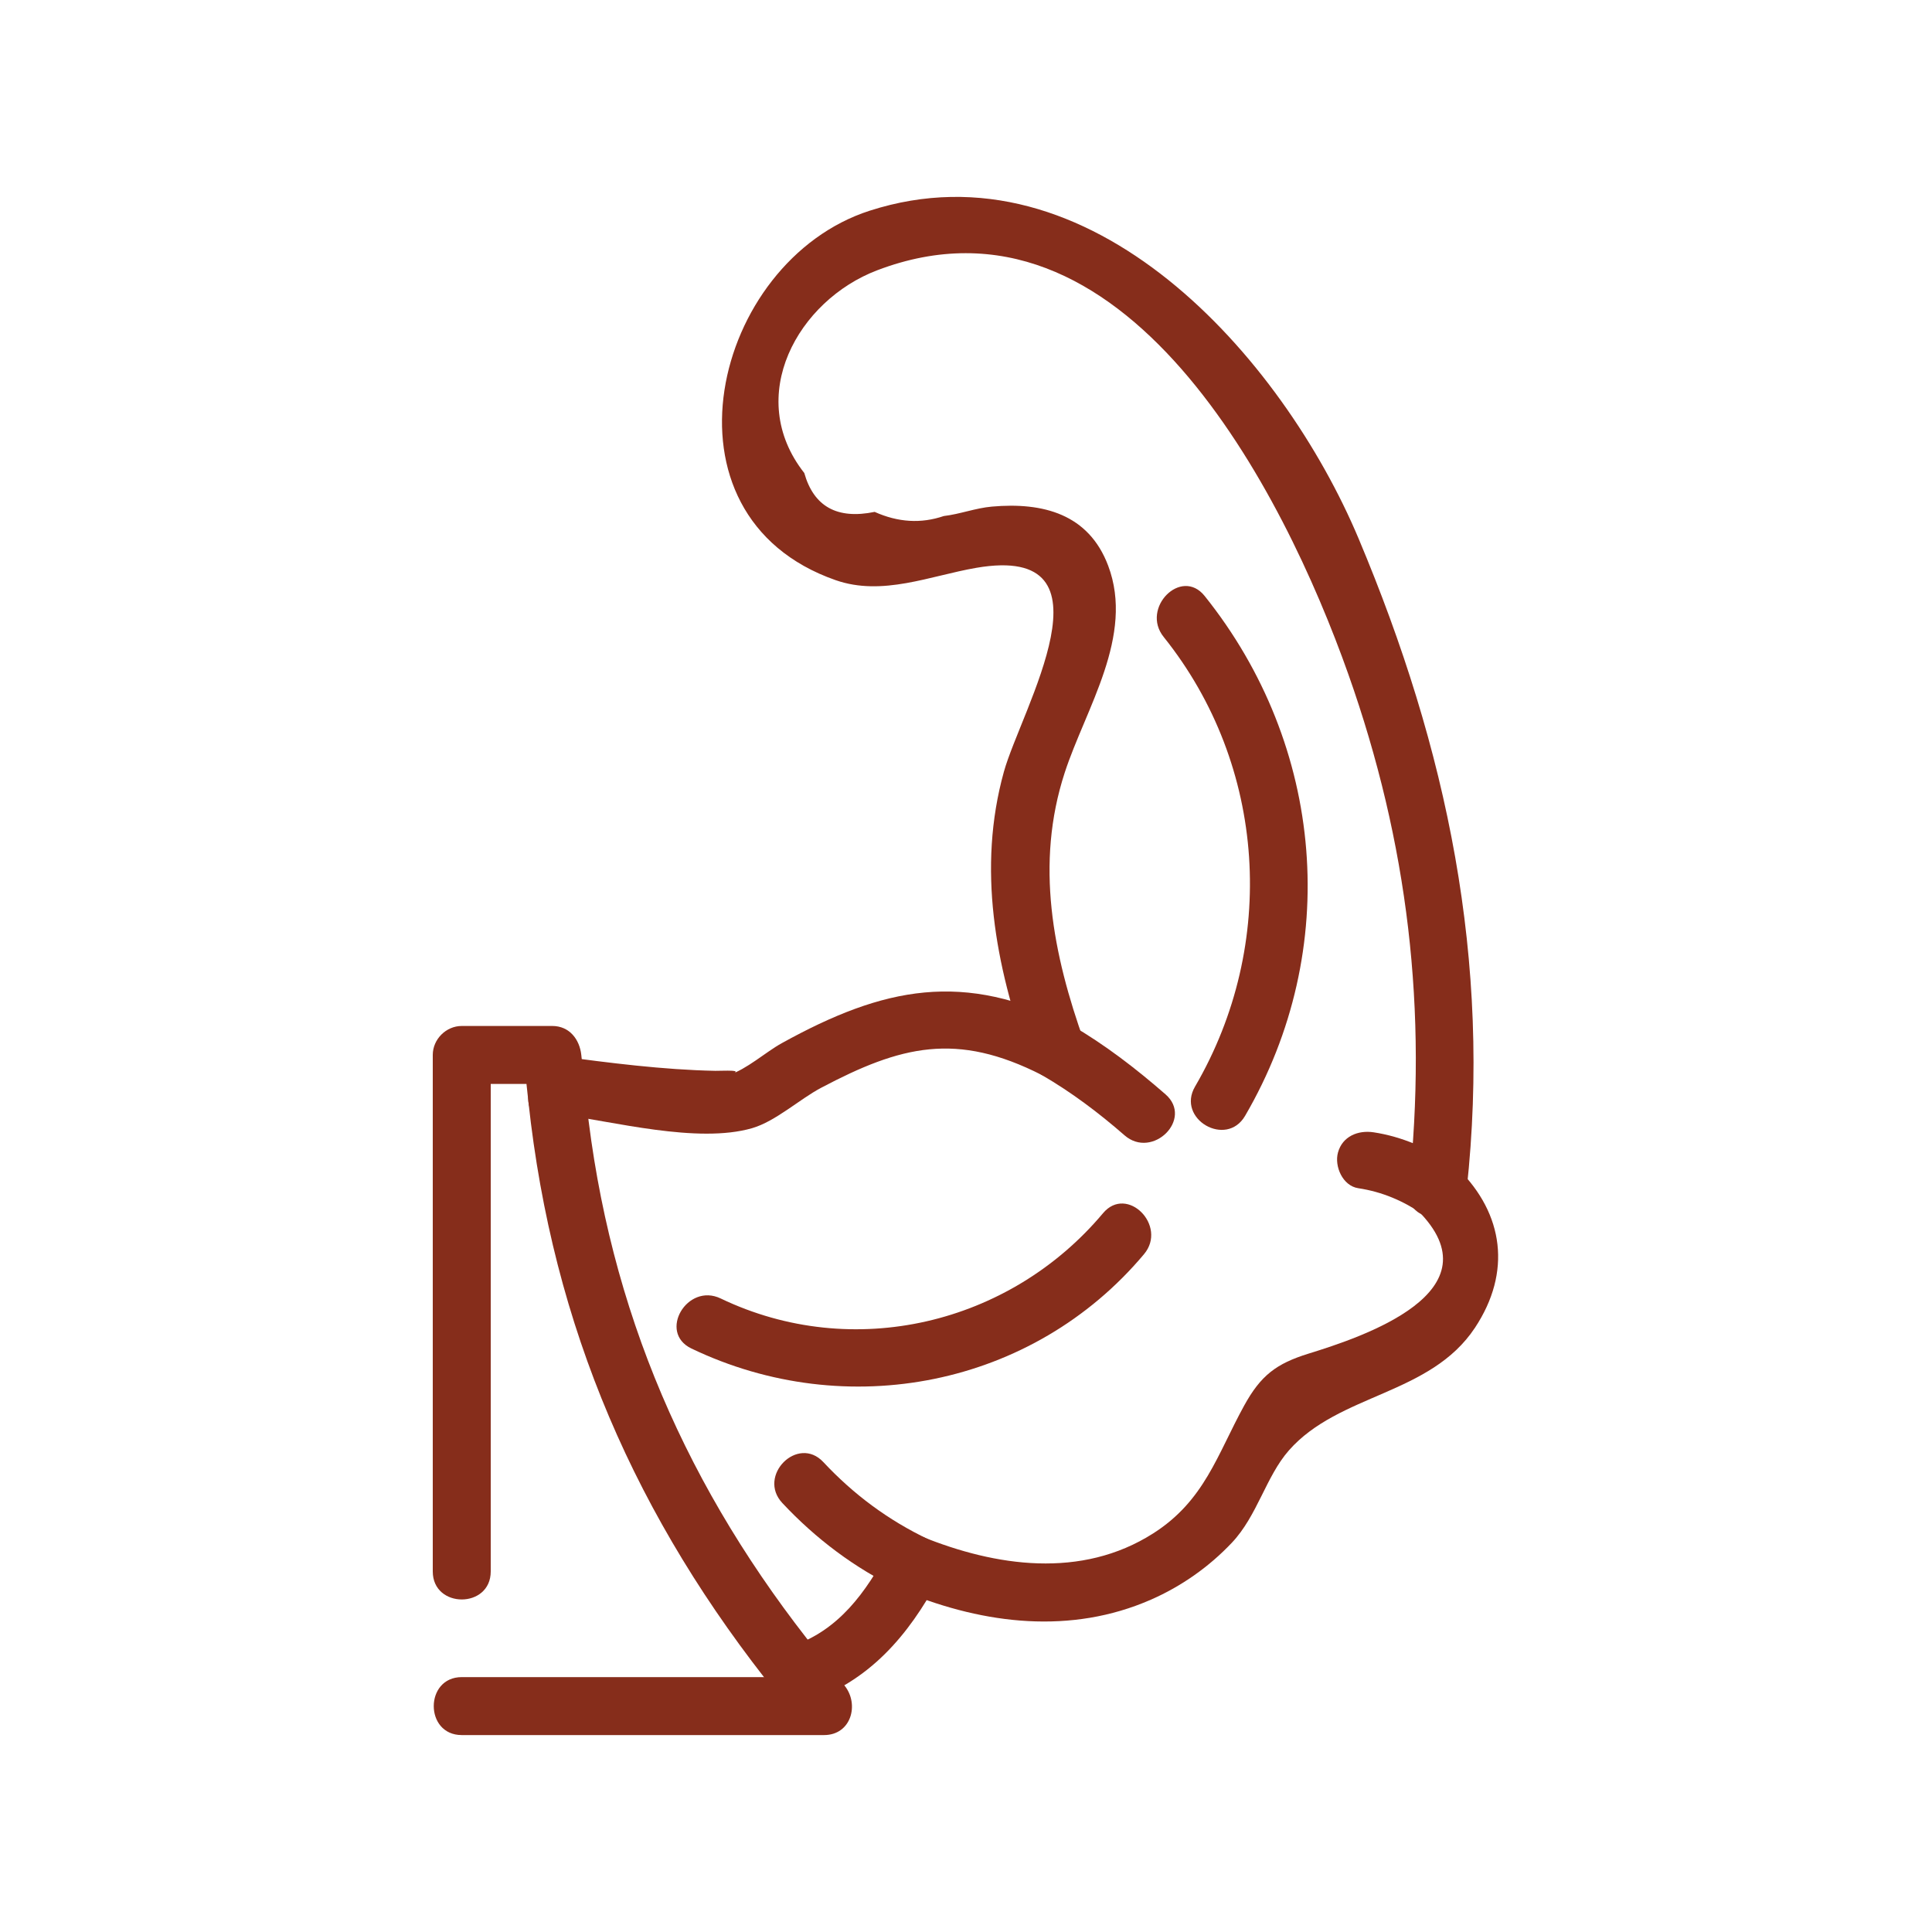
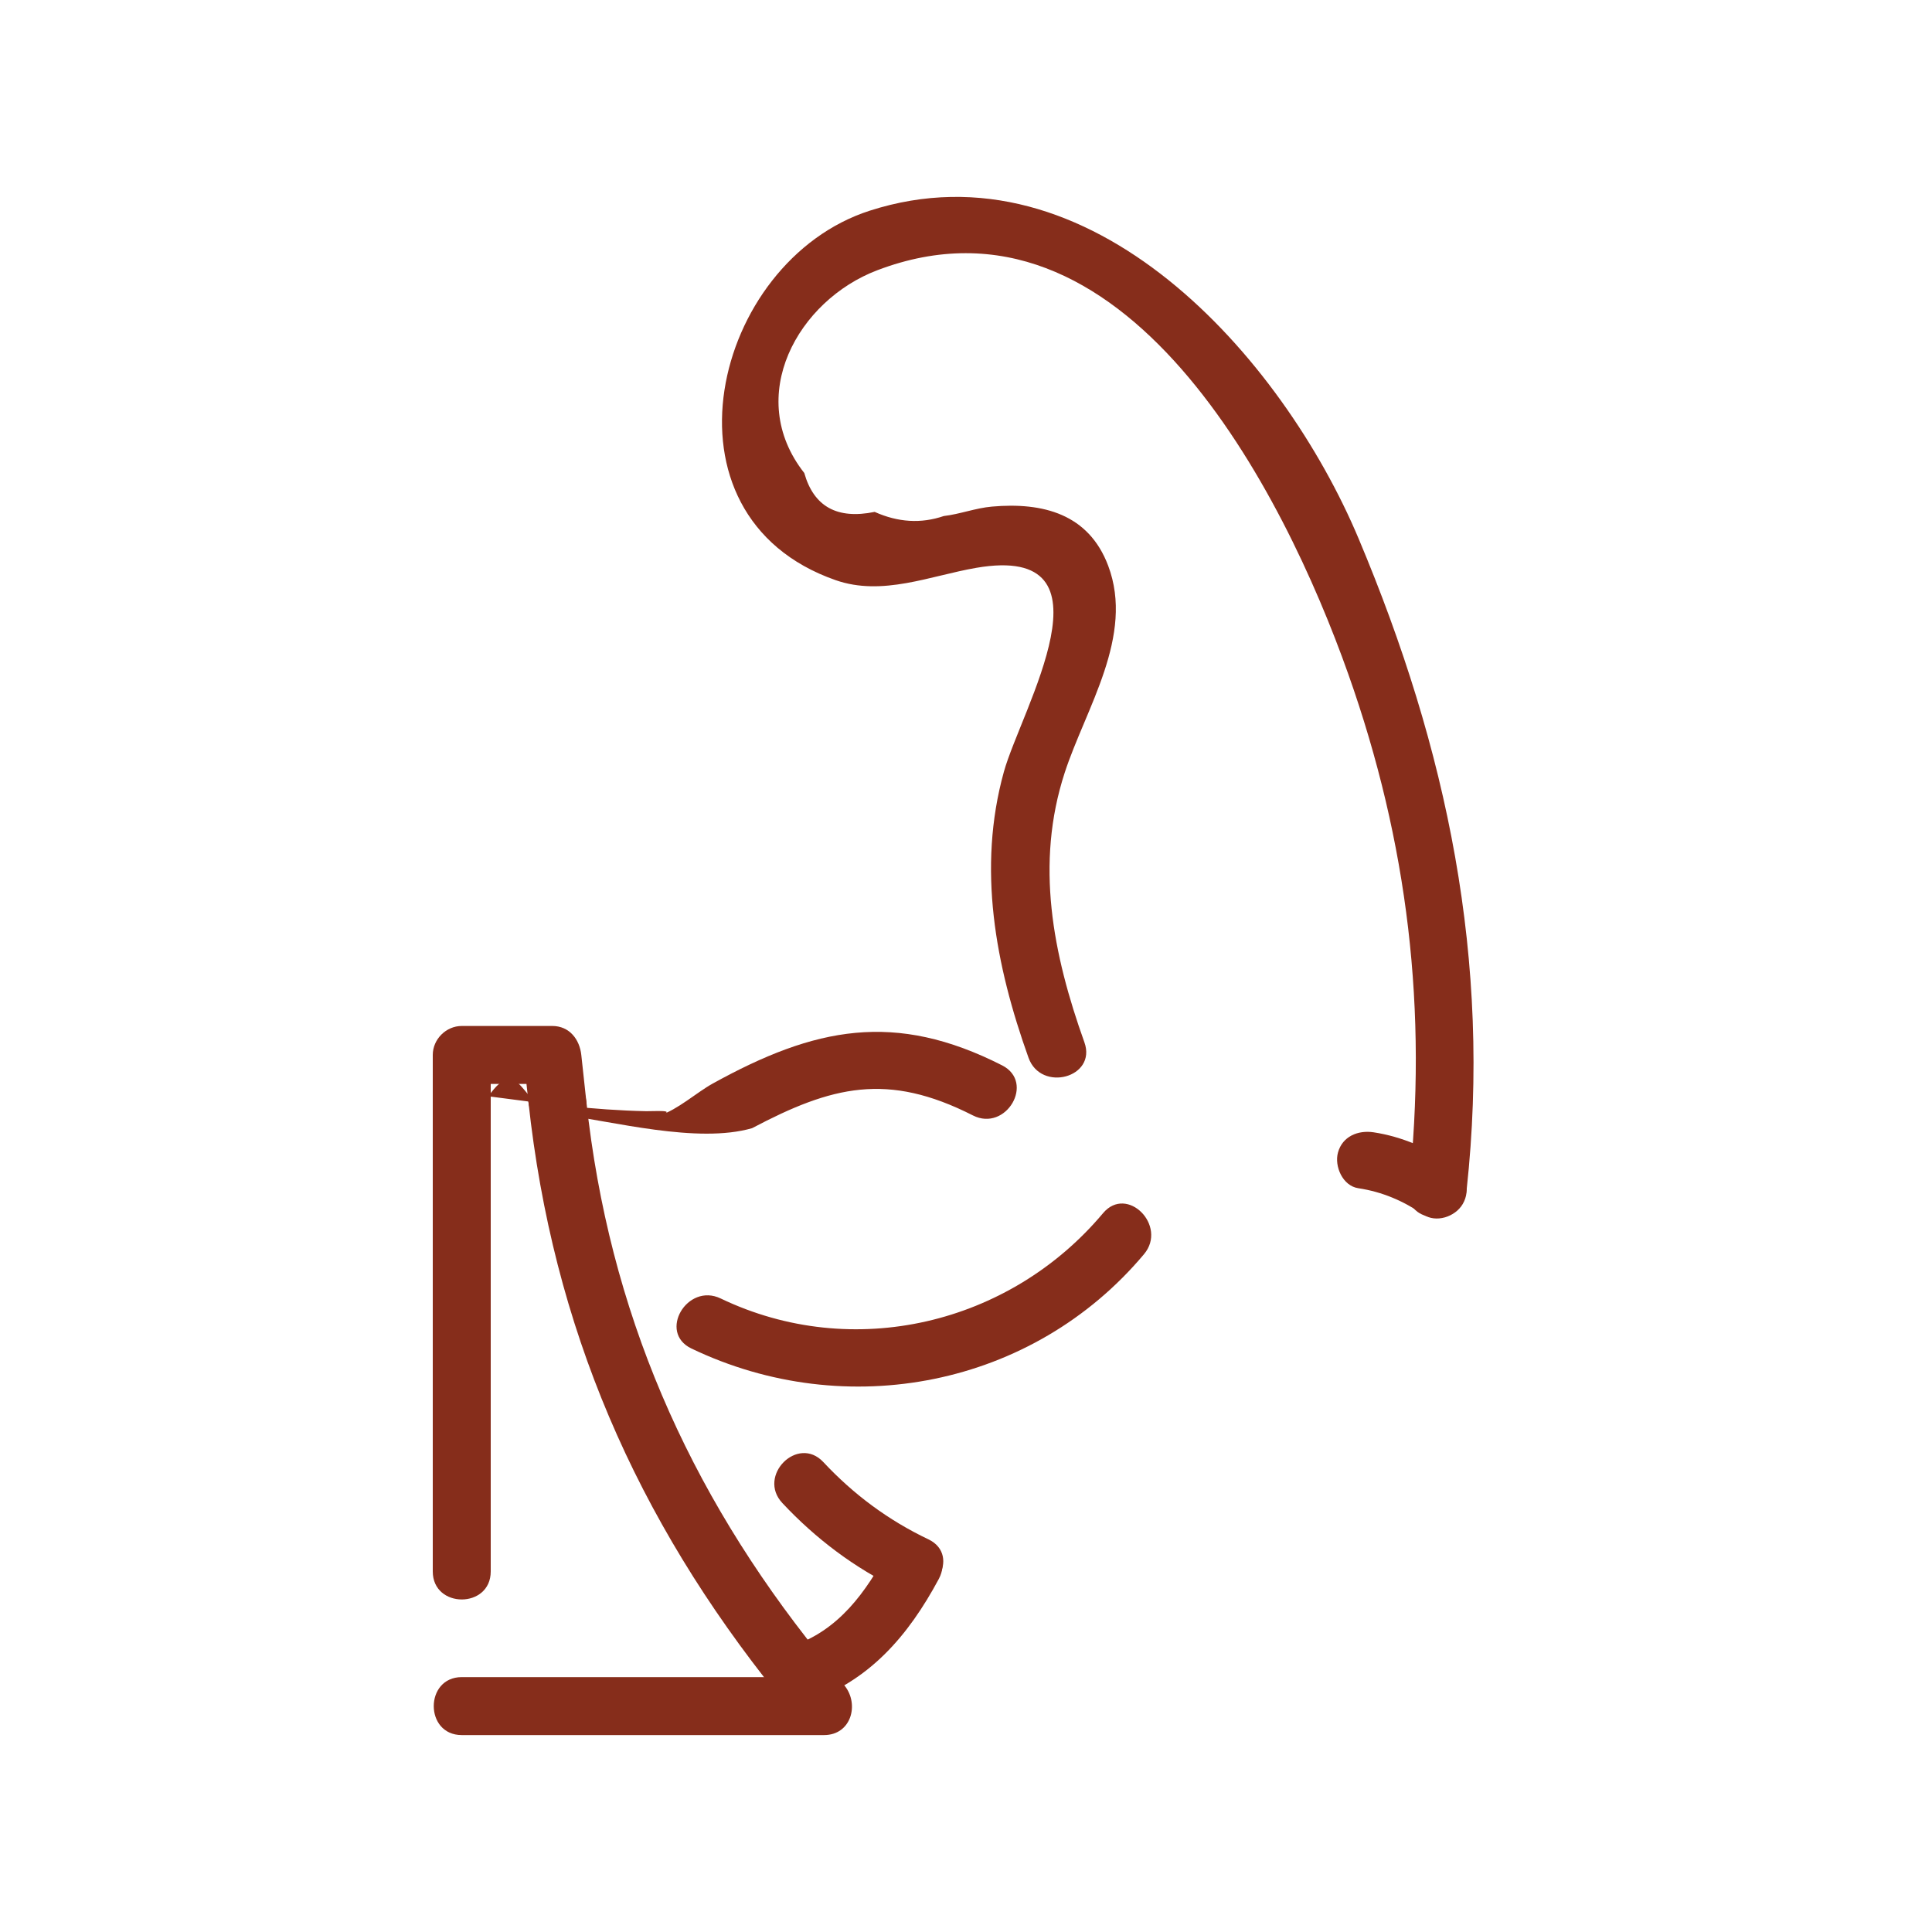
<svg xmlns="http://www.w3.org/2000/svg" version="1.1" id="Layer_1" x="0px" y="0px" viewBox="0 0 100 100" enable-background="new 0 0 100 100" xml:space="preserve">
  <g>
    <g>
      <g>
-         <path fill="#862D1B" d="M28.85,57.656c2.884,0.384,7.251,1.556,10.078,0.738c1.213-0.351,2.467-1.506,3.572-2.089     c4.13-2.181,7.002-2.91,11.427-0.661c1.717,0.873,3.237-1.714,1.514-2.59c-5.55-2.822-9.696-1.979-14.981,0.943     c-0.827,0.458-1.825,1.36-2.729,1.64c0.962-0.298-0.327-0.204-0.705-0.211c-2.711-0.053-5.49-0.413-8.176-0.771     C26.942,54.402,26.961,57.405,28.85,57.656L28.85,57.656z" />
+         <path fill="#862D1B" d="M28.85,57.656c2.884,0.384,7.251,1.556,10.078,0.738c4.13-2.181,7.002-2.91,11.427-0.661c1.717,0.873,3.237-1.714,1.514-2.59c-5.55-2.822-9.696-1.979-14.981,0.943     c-0.827,0.458-1.825,1.36-2.729,1.64c0.962-0.298-0.327-0.204-0.705-0.211c-2.711-0.053-5.49-0.413-8.176-0.771     C26.942,54.402,26.961,57.405,28.85,57.656L28.85,57.656z" />
      </g>
    </g>
    <g>
      <g>
-         <path fill="#862D1B" d="M60.326,56.642c-1.525-1.33-3.135-2.57-4.887-3.588c-1.673-0.971-3.185,1.62-1.514,2.59     c1.536,0.892,2.942,1.952,4.28,3.119C59.654,60.027,61.785,57.914,60.326,56.642L60.326,56.642z" />
-       </g>
+         </g>
    </g>
    <g>
      <g>
        <path fill="#862D1B" d="M75.915,61.563c1.287-11.851-1.012-22.794-5.594-33.686c-3.949-9.388-13.871-20.651-25.306-16.971     c-8.134,2.617-11.326,15.784-1.762,19.123c2.425,0.847,4.893-0.227,7.278-0.638c7.484-1.288,2.322,7.342,1.43,10.556     c-1.386,4.992-0.438,10.019,1.275,14.802c0.646,1.804,3.546,1.026,2.893-0.798c-1.635-4.566-2.555-9.239-1.022-13.95     c1.086-3.336,3.626-7.079,2.251-10.723c-1.009-2.674-3.369-3.29-6.015-3.057c-0.847,0.075-1.659,0.392-2.494,0.489     c-1.174,0.401-2.366,0.329-3.577-0.215c-1.937,0.399-3.151-0.272-3.642-2.012c-3.12-3.964-0.324-8.934,3.773-10.493     c12.791-4.868,21.055,11.501,24.385,20.903c3.09,8.724,4.128,17.443,3.126,26.67C72.707,63.48,75.708,63.465,75.915,61.563     L75.915,61.563z" />
      </g>
    </g>
    <g>
      <g>
-         <path fill="#862D1B" d="M73.354,62.624c4.294,4.248-2.905,6.597-5.623,7.439c-1.678,0.52-2.475,1.132-3.332,2.688     c-1.398,2.539-2.046,4.923-4.716,6.621c-3.715,2.363-8.144,1.712-11.989,0.152c-1.788-0.726-2.566,2.175-0.798,2.893     c4.07,1.652,8.54,2.193,12.672,0.383c1.576-0.69,3.011-1.697,4.194-2.95c1.318-1.395,1.766-3.431,2.951-4.778     c2.6-2.953,7.32-2.853,9.634-6.353c1.899-2.872,1.485-5.885-0.872-8.217C74.102,59.143,71.979,61.264,73.354,62.624     L73.354,62.624z" />
-       </g>
+         </g>
    </g>
    <g>
      <g>
        <path fill="#862D1B" d="M75.172,60.268c-1.215-0.83-2.614-1.439-4.074-1.66c-0.8-0.121-1.613,0.202-1.845,1.048     c-0.195,0.709,0.242,1.723,1.048,1.845c1.245,0.189,2.321,0.65,3.357,1.358c0.669,0.457,1.664,0.126,2.052-0.538     C76.144,61.579,75.843,60.726,75.172,60.268L75.172,60.268z" />
      </g>
    </g>
    <g>
      <g>
        <path fill="#862D1B" d="M48.053,79.675c-2.078-0.99-3.867-2.319-5.438-3.999c-1.322-1.413-3.44,0.712-2.121,2.121     c1.728,1.848,3.759,3.379,6.046,4.468C48.273,83.091,49.797,80.506,48.053,79.675L48.053,79.675z" />
      </g>
    </g>
    <g>
      <g>
        <path fill="#862D1B" d="M40.27,87.726c0.441,0.547,0.881,1.095,1.322,1.642c0.354-0.854,0.707-1.707,1.061-2.561     c-6.251,0-12.502,0-18.753,0c-1.93,0-1.934,3,0,3c6.251,0,12.502,0,18.753,0c1.405,0,1.84-1.593,1.061-2.561     c-0.441-0.547-0.881-1.095-1.322-1.642C41.18,84.101,39.069,86.236,40.27,87.726L40.27,87.726z" />
      </g>
    </g>
    <g>
      <g>
        <path fill="#862D1B" d="M30.35,57.024c-0.087-0.807-0.174-1.613-0.262-2.42c-0.087-0.807-0.617-1.5-1.5-1.5     c-1.563,0-3.125,0-4.688,0c-0.811,0-1.5,0.687-1.5,1.5c0,8.912,0,17.824,0,26.735c0,1.93,3,1.934,3,0c0-8.912,0-17.824,0-26.735     c-0.5,0.5-1,1-1.5,1.5c1.563,0,3.125,0,4.688,0c-0.5-0.5-1-1-1.5-1.5c0.087,0.807,0.174,1.613,0.262,2.42     C27.555,58.923,30.557,58.944,30.35,57.024L30.35,57.024z" />
      </g>
    </g>
    <g>
      <g>
        <path fill="#862D1B" d="M27.35,57.024c1.263,11.685,5.571,21.574,12.92,30.702c1.211,1.504,3.322-0.63,2.121-2.121     c-6.803-8.451-10.872-17.763-12.041-28.581C30.144,55.125,27.142,55.104,27.35,57.024L27.35,57.024z" />
      </g>
    </g>
    <g>
      <g>
        <path fill="#862D1B" d="M46.001,80.213c-1.184,2.208-2.597,4.201-5.069,5.006c-1.828,0.595-1.046,3.493,0.798,2.893     c3.242-1.055,5.288-3.449,6.862-6.385C49.503,80.026,46.914,78.509,46.001,80.213L46.001,80.213z" />
      </g>
    </g>
    <g>
      <g>
        <path fill="#862D1B" d="M57.092,62.795c-4.832,5.759-12.943,7.696-19.791,4.413c-1.733-0.831-3.256,1.755-1.514,2.59     c8.022,3.846,17.669,1.981,23.427-4.882C60.447,63.446,58.335,61.313,57.092,62.795L57.092,62.795z" />
      </g>
    </g>
    <g>
      <g>
-         <path fill="#862D1B" d="M64.444,57.758c5.026-8.612,4.113-19.169-2.093-26.912c-1.207-1.506-3.318,0.628-2.121,2.121     c5.339,6.66,5.908,15.937,1.624,23.276C60.878,57.915,63.47,59.426,64.444,57.758L64.444,57.758z" />
-       </g>
+         </g>
    </g>
  </g>
</svg>